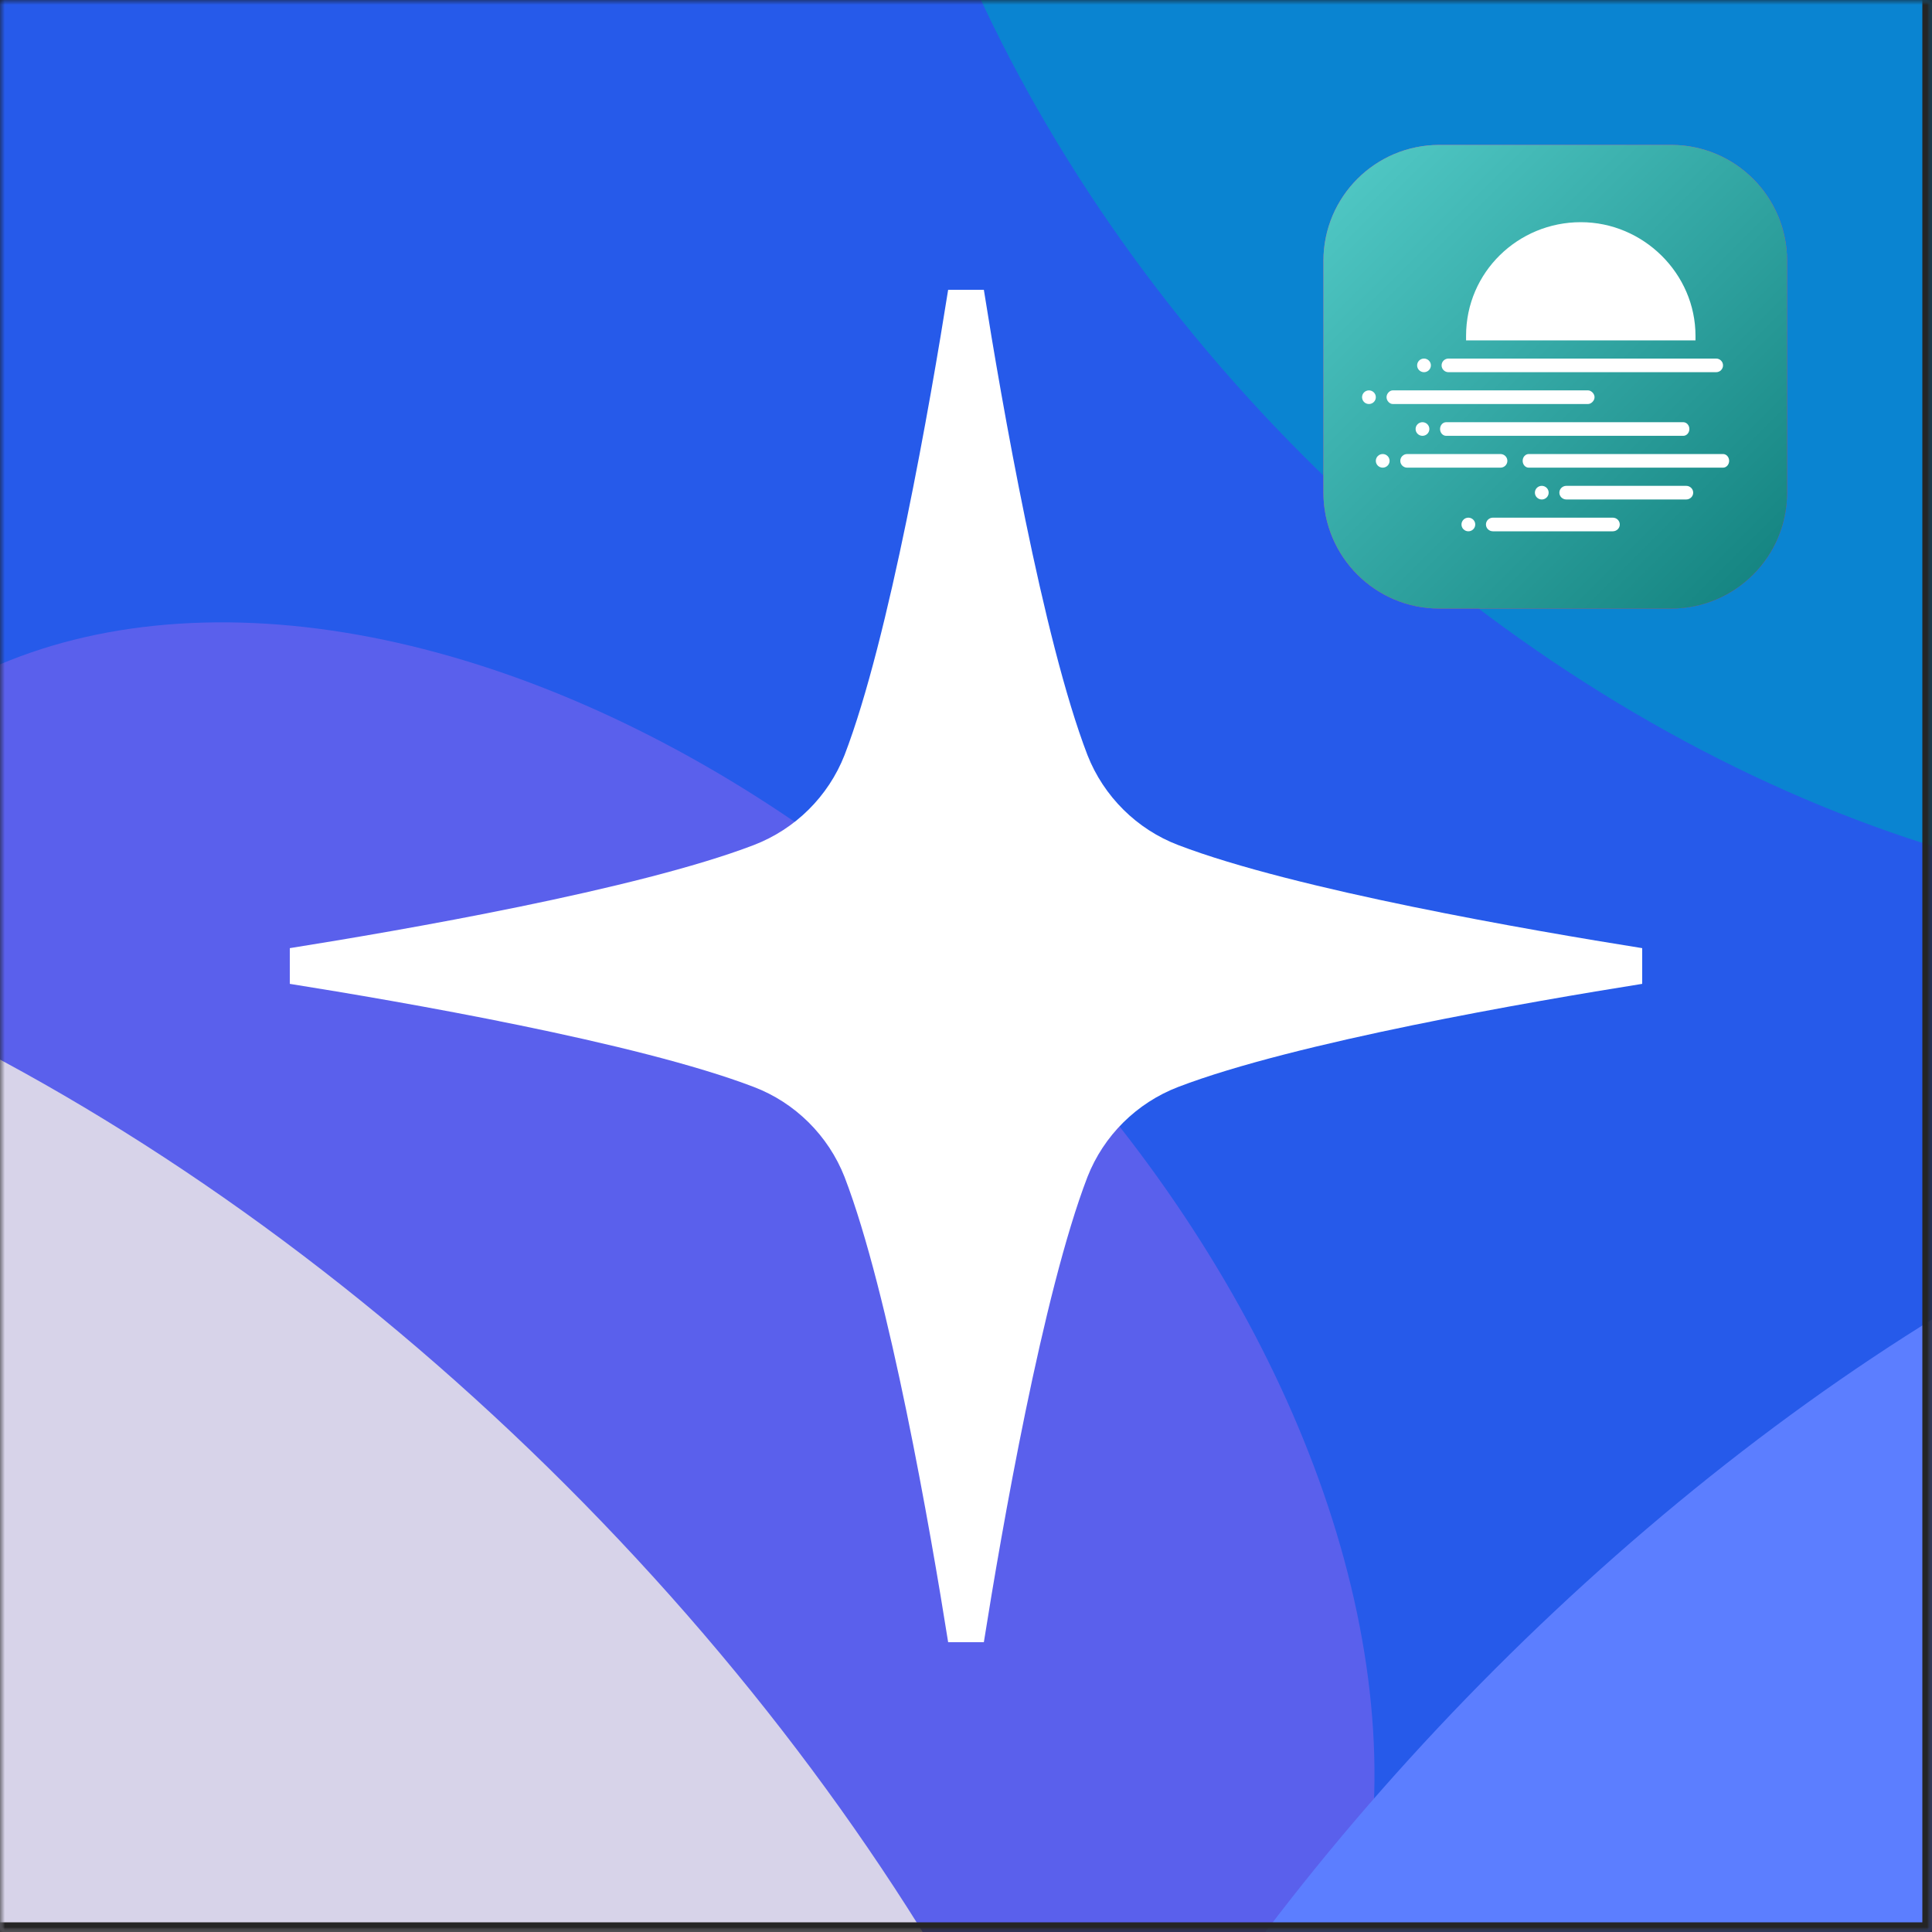
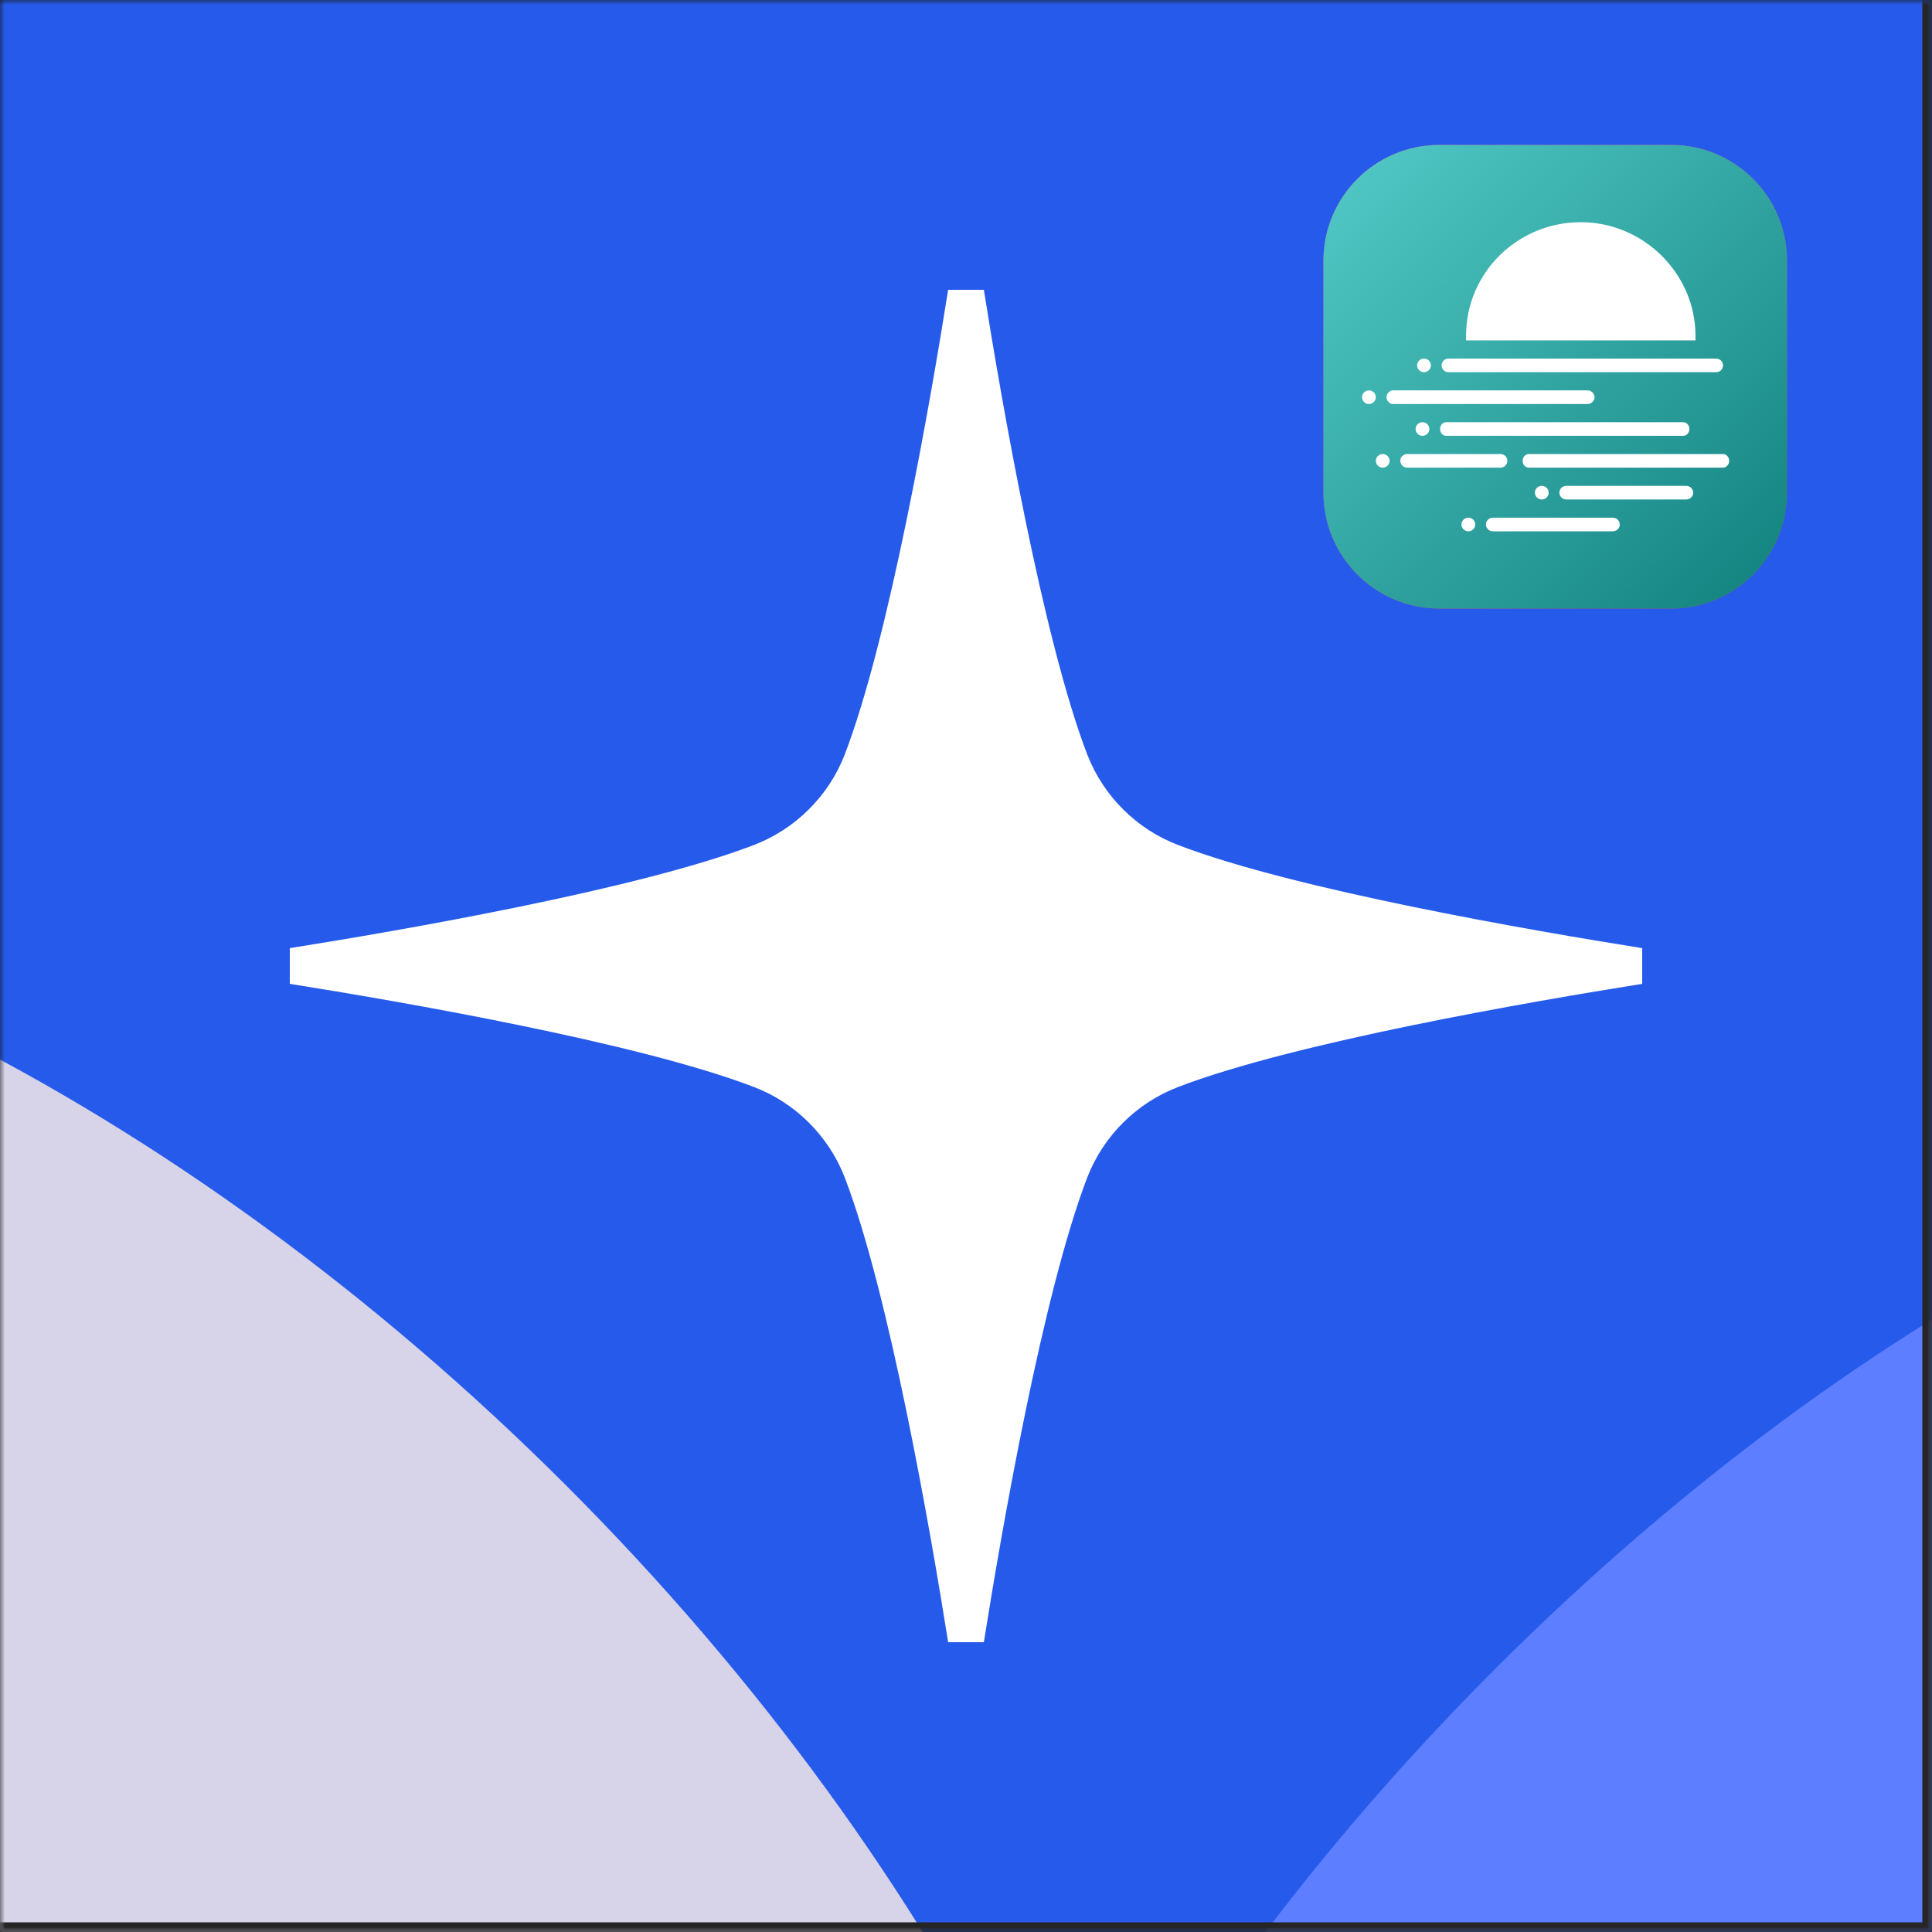
<svg xmlns="http://www.w3.org/2000/svg" width="200" height="200" viewBox="0 0 200 200" fill="none">
  <mask id="path-1-inside-1_9_1927" fill="white">
    <path d="M0 0H200V200H0V0Z" />
  </mask>
  <path d="M0 0H200V200H0V0Z" fill="#191919" />
  <g clip-path="url(#clip0_9_1927)">
    <mask id="mask0_9_1927" style="mask-type:alpha" maskUnits="userSpaceOnUse" x="0" y="0" width="200" height="200">
      <rect width="200" height="200" fill="#D9D9D9" />
      <rect width="200" height="200" fill="#265AEA" />
    </mask>
    <g mask="url(#mask0_9_1927)">
      <rect width="200" height="200" fill="#D9D9D9" />
      <rect width="200" height="200" fill="#265AEA" />
      <g filter="url(#filter0_f_9_1927)">
-         <ellipse cx="199.758" cy="-17.58" rx="91.641" ry="126.935" transform="rotate(-45 199.758 -17.58)" fill="#0A84D1" />
-       </g>
+         </g>
      <g filter="url(#filter1_f_9_1927)">
-         <ellipse cx="56.916" cy="149.795" rx="66.254" ry="100.929" transform="rotate(-45 56.916 149.795)" fill="#5A60EC" />
-       </g>
+         </g>
      <g filter="url(#filter2_f_9_1927)">
        <ellipse cx="200.208" cy="218.165" rx="132.216" ry="64.229" transform="rotate(-45 200.208 218.165)" fill="#5C7EFF" />
      </g>
      <g filter="url(#filter3_f_9_1927)">
        <ellipse cx="-6.192" cy="218.576" rx="91.641" ry="157.895" transform="rotate(-45 -6.192 218.576)" fill="#D7D3E9" />
      </g>
    </g>
    <path d="M170 100V101.848C158.576 103.668 134.048 107.896 121.98 112.516C117.668 114.168 114.252 117.556 112.572 121.84C107.952 133.852 103.668 158.52 101.848 170H98.152C96.332 158.52 92.048 133.852 87.428 121.84C85.748 117.556 82.304 114.14 78.02 112.516C65.952 107.896 41.424 103.668 30 101.848V98.152C41.424 96.332 65.952 92.104 78.02 87.484C82.332 85.832 85.748 82.444 87.428 78.16C92.048 66.148 96.332 41.48 98.152 30H101.848C103.668 41.48 107.952 66.148 112.572 78.16C114.252 82.444 117.696 85.86 121.98 87.484C134.048 92.104 158.576 96.332 170 98.152V100Z" fill="white" />
  </g>
  <g filter="url(#filter4_d_9_1927)">
    <path d="M137 27C137 20.373 142.373 15 149 15H173C179.627 15 185 20.373 185 27V51C185 57.627 179.627 63 173 63H149C142.373 63 137 57.627 137 51V27Z" fill="url(#paint0_linear_9_1927)" />
    <path d="M137 27C137 20.373 142.373 15 149 15H173C179.627 15 185 20.373 185 27V51C185 57.627 179.627 63 173 63H149C142.373 63 137 57.627 137 51V27Z" fill="url(#paint1_linear_9_1927)" />
  </g>
  <path fill-rule="evenodd" clip-rule="evenodd" d="M151.767 34.765C151.767 28.177 157.15 23 163.642 23C170.133 23 175.517 28.333 175.517 34.765V35.235H174.883H152.4H151.767V34.765ZM149.946 37.118C149.552 37.118 149.233 37.434 149.233 37.824C149.233 38.213 149.552 38.529 149.946 38.529H177.654C178.048 38.529 178.367 38.213 178.367 37.824C178.367 37.434 178.048 37.118 177.654 37.118H149.946ZM143.534 41.117C143.534 40.728 143.876 40.412 144.167 40.412H164.402C164.693 40.412 165.067 40.728 165.067 41.117C165.067 41.507 164.693 41.823 164.402 41.823H144.167C143.876 41.823 143.534 41.507 143.534 41.117ZM147.412 38.529C147.806 38.529 148.125 38.213 148.125 37.824C148.125 37.434 147.806 37.118 147.412 37.118C147.019 37.118 146.7 37.434 146.7 37.824C146.7 38.213 147.019 38.529 147.412 38.529ZM142.425 41.118C142.425 41.508 142.106 41.824 141.712 41.824C141.319 41.824 141 41.508 141 41.118C141 40.728 141.319 40.412 141.712 40.412C142.106 40.412 142.425 40.728 142.425 41.118ZM149.706 43.706C149.357 43.706 149.075 44.022 149.075 44.411C149.075 44.801 149.357 45.117 149.706 45.117H174.252C174.601 45.117 174.883 44.801 174.883 44.411C174.883 44.022 174.601 43.706 174.252 43.706H149.706ZM157.625 47.706C157.625 47.317 157.908 47.001 158.256 47.001L178.369 47.001C178.717 47.001 179 47.316 179 47.706C179 48.096 178.717 48.412 178.369 48.412L158.256 48.412C157.908 48.412 157.625 48.096 157.625 47.706ZM147.254 45.117C147.648 45.117 147.967 44.801 147.967 44.411C147.967 44.022 147.648 43.706 147.254 43.706C146.861 43.706 146.542 44.022 146.542 44.411C146.542 44.801 146.861 45.117 147.254 45.117ZM143.85 47.706C143.85 48.096 143.531 48.412 143.138 48.412C142.744 48.412 142.425 48.096 142.425 47.706C142.425 47.316 142.744 47.001 143.138 47.001C143.531 47.001 143.85 47.316 143.85 47.706ZM145.671 47.001C145.277 47.001 144.958 47.316 144.958 47.706C144.958 48.096 145.277 48.412 145.671 48.412H155.329C155.723 48.412 156.042 48.096 156.042 47.706C156.042 47.316 155.723 47.001 155.329 47.001H145.671ZM160.317 51C160.317 51.39 159.998 51.706 159.604 51.706C159.211 51.706 158.892 51.39 158.892 51C158.892 50.61 159.211 50.294 159.604 50.294C159.998 50.294 160.317 50.61 160.317 51ZM162.15 50.294C161.75 50.294 161.425 50.61 161.425 51C161.425 51.39 161.75 51.706 162.15 51.706H174.554C174.955 51.706 175.279 51.39 175.279 51C175.279 50.61 174.955 50.294 174.554 50.294H162.15ZM152.717 54.294C152.717 54.684 152.398 55 152.004 55C151.611 55 151.292 54.684 151.292 54.294C151.292 53.904 151.611 53.588 152.004 53.588C152.398 53.588 152.717 53.904 152.717 54.294ZM154.55 53.588C154.149 53.588 153.825 53.904 153.825 54.294C153.825 54.684 154.149 55 154.55 55H166.954C167.355 55 167.679 54.684 167.679 54.294C167.679 53.904 167.355 53.588 166.954 53.588H154.55Z" fill="white" />
  <path d="M200 200V201H201V200H200ZM199 0V200H201V0H199ZM200 199H0V201H200V199Z" fill="#252525" mask="url(#path-1-inside-1_9_1927)" />
  <defs>
    <filter id="filter0_f_9_1927" x="-50.954" y="-268.292" width="501.423" height="501.423" filterUnits="userSpaceOnUse" color-interpolation-filters="sRGB">
      <feFlood flood-opacity="0" result="BackgroundImageFix" />
      <feBlend mode="normal" in="SourceGraphic" in2="BackgroundImageFix" result="shape" />
      <feGaussianBlur stdDeviation="70" result="effect1_foregroundBlur_9_1927" />
    </filter>
    <filter id="filter1_f_9_1927" x="-113.464" y="-20.585" width="340.76" height="340.76" filterUnits="userSpaceOnUse" color-interpolation-filters="sRGB">
      <feFlood flood-opacity="0" result="BackgroundImageFix" />
      <feBlend mode="normal" in="SourceGraphic" in2="BackgroundImageFix" result="shape" />
      <feGaussianBlur stdDeviation="42.5" result="effect1_foregroundBlur_9_1927" />
    </filter>
    <filter id="filter2_f_9_1927" x="11.246" y="29.203" width="377.924" height="377.924" filterUnits="userSpaceOnUse" color-interpolation-filters="sRGB">
      <feFlood flood-opacity="0" result="BackgroundImageFix" />
      <feBlend mode="normal" in="SourceGraphic" in2="BackgroundImageFix" result="shape" />
      <feGaussianBlur stdDeviation="42.5" result="effect1_foregroundBlur_9_1927" />
    </filter>
    <filter id="filter3_f_9_1927" x="-253.304" y="-28.536" width="494.224" height="494.224" filterUnits="userSpaceOnUse" color-interpolation-filters="sRGB">
      <feFlood flood-opacity="0" result="BackgroundImageFix" />
      <feBlend mode="normal" in="SourceGraphic" in2="BackgroundImageFix" result="shape" />
      <feGaussianBlur stdDeviation="59" result="effect1_foregroundBlur_9_1927" />
    </filter>
    <filter id="filter4_d_9_1927" x="132" y="10" width="58" height="58" filterUnits="userSpaceOnUse" color-interpolation-filters="sRGB">
      <feFlood flood-opacity="0" result="BackgroundImageFix" />
      <feColorMatrix in="SourceAlpha" type="matrix" values="0 0 0 0 0 0 0 0 0 0 0 0 0 0 0 0 0 0 127 0" result="hardAlpha" />
      <feOffset />
      <feGaussianBlur stdDeviation="2.5" />
      <feComposite in2="hardAlpha" operator="out" />
      <feColorMatrix type="matrix" values="0 0 0 0 0 0 0 0 0 0 0 0 0 0 0 0 0 0 0.15 0" />
      <feBlend mode="normal" in2="BackgroundImageFix" result="effect1_dropShadow_9_1927" />
      <feBlend mode="normal" in="SourceGraphic" in2="effect1_dropShadow_9_1927" result="shape" />
    </filter>
    <linearGradient id="paint0_linear_9_1927" x1="185" y1="63" x2="137" y2="15" gradientUnits="userSpaceOnUse">
      <stop stop-color="#D43079" />
      <stop offset="1" stop-color="#F93C90" />
    </linearGradient>
    <linearGradient id="paint1_linear_9_1927" x1="137" y1="15" x2="185" y2="63" gradientUnits="userSpaceOnUse">
      <stop stop-color="#53CBC8" />
      <stop offset="1" stop-color="#11807D" />
    </linearGradient>
    <clipPath id="clip0_9_1927">
      <rect width="200" height="200" fill="white" />
    </clipPath>
  </defs>
</svg>